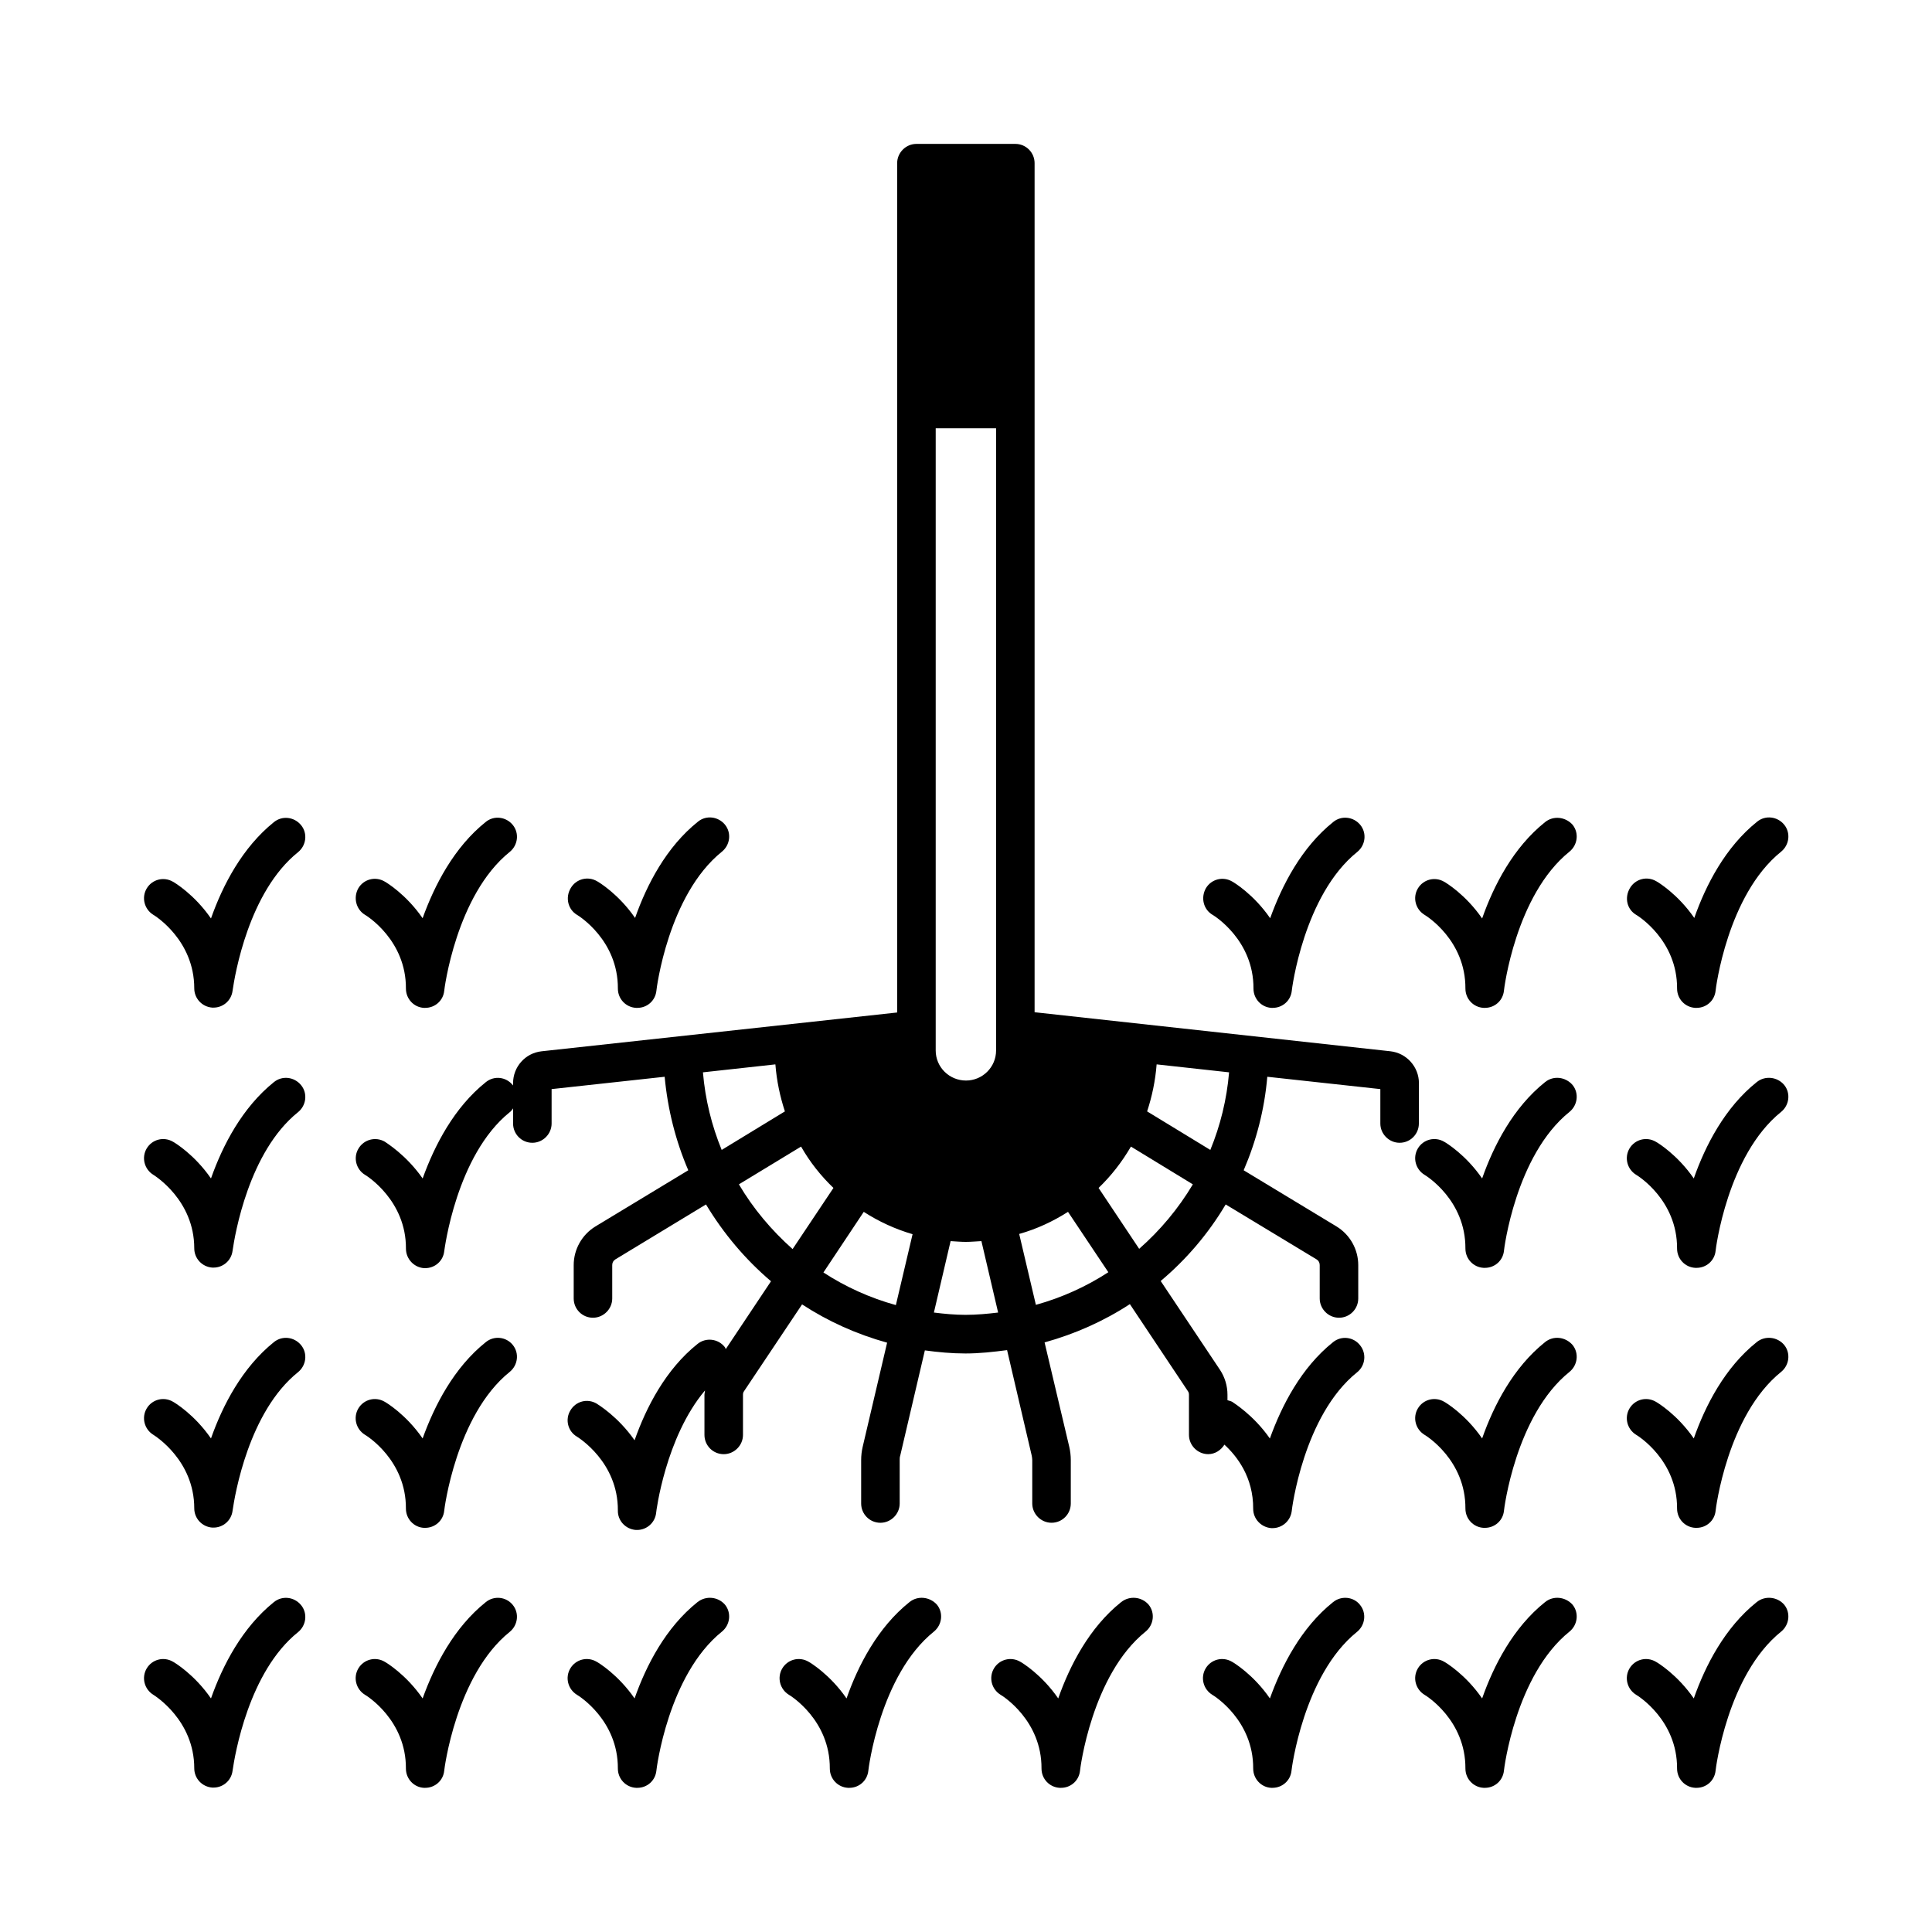
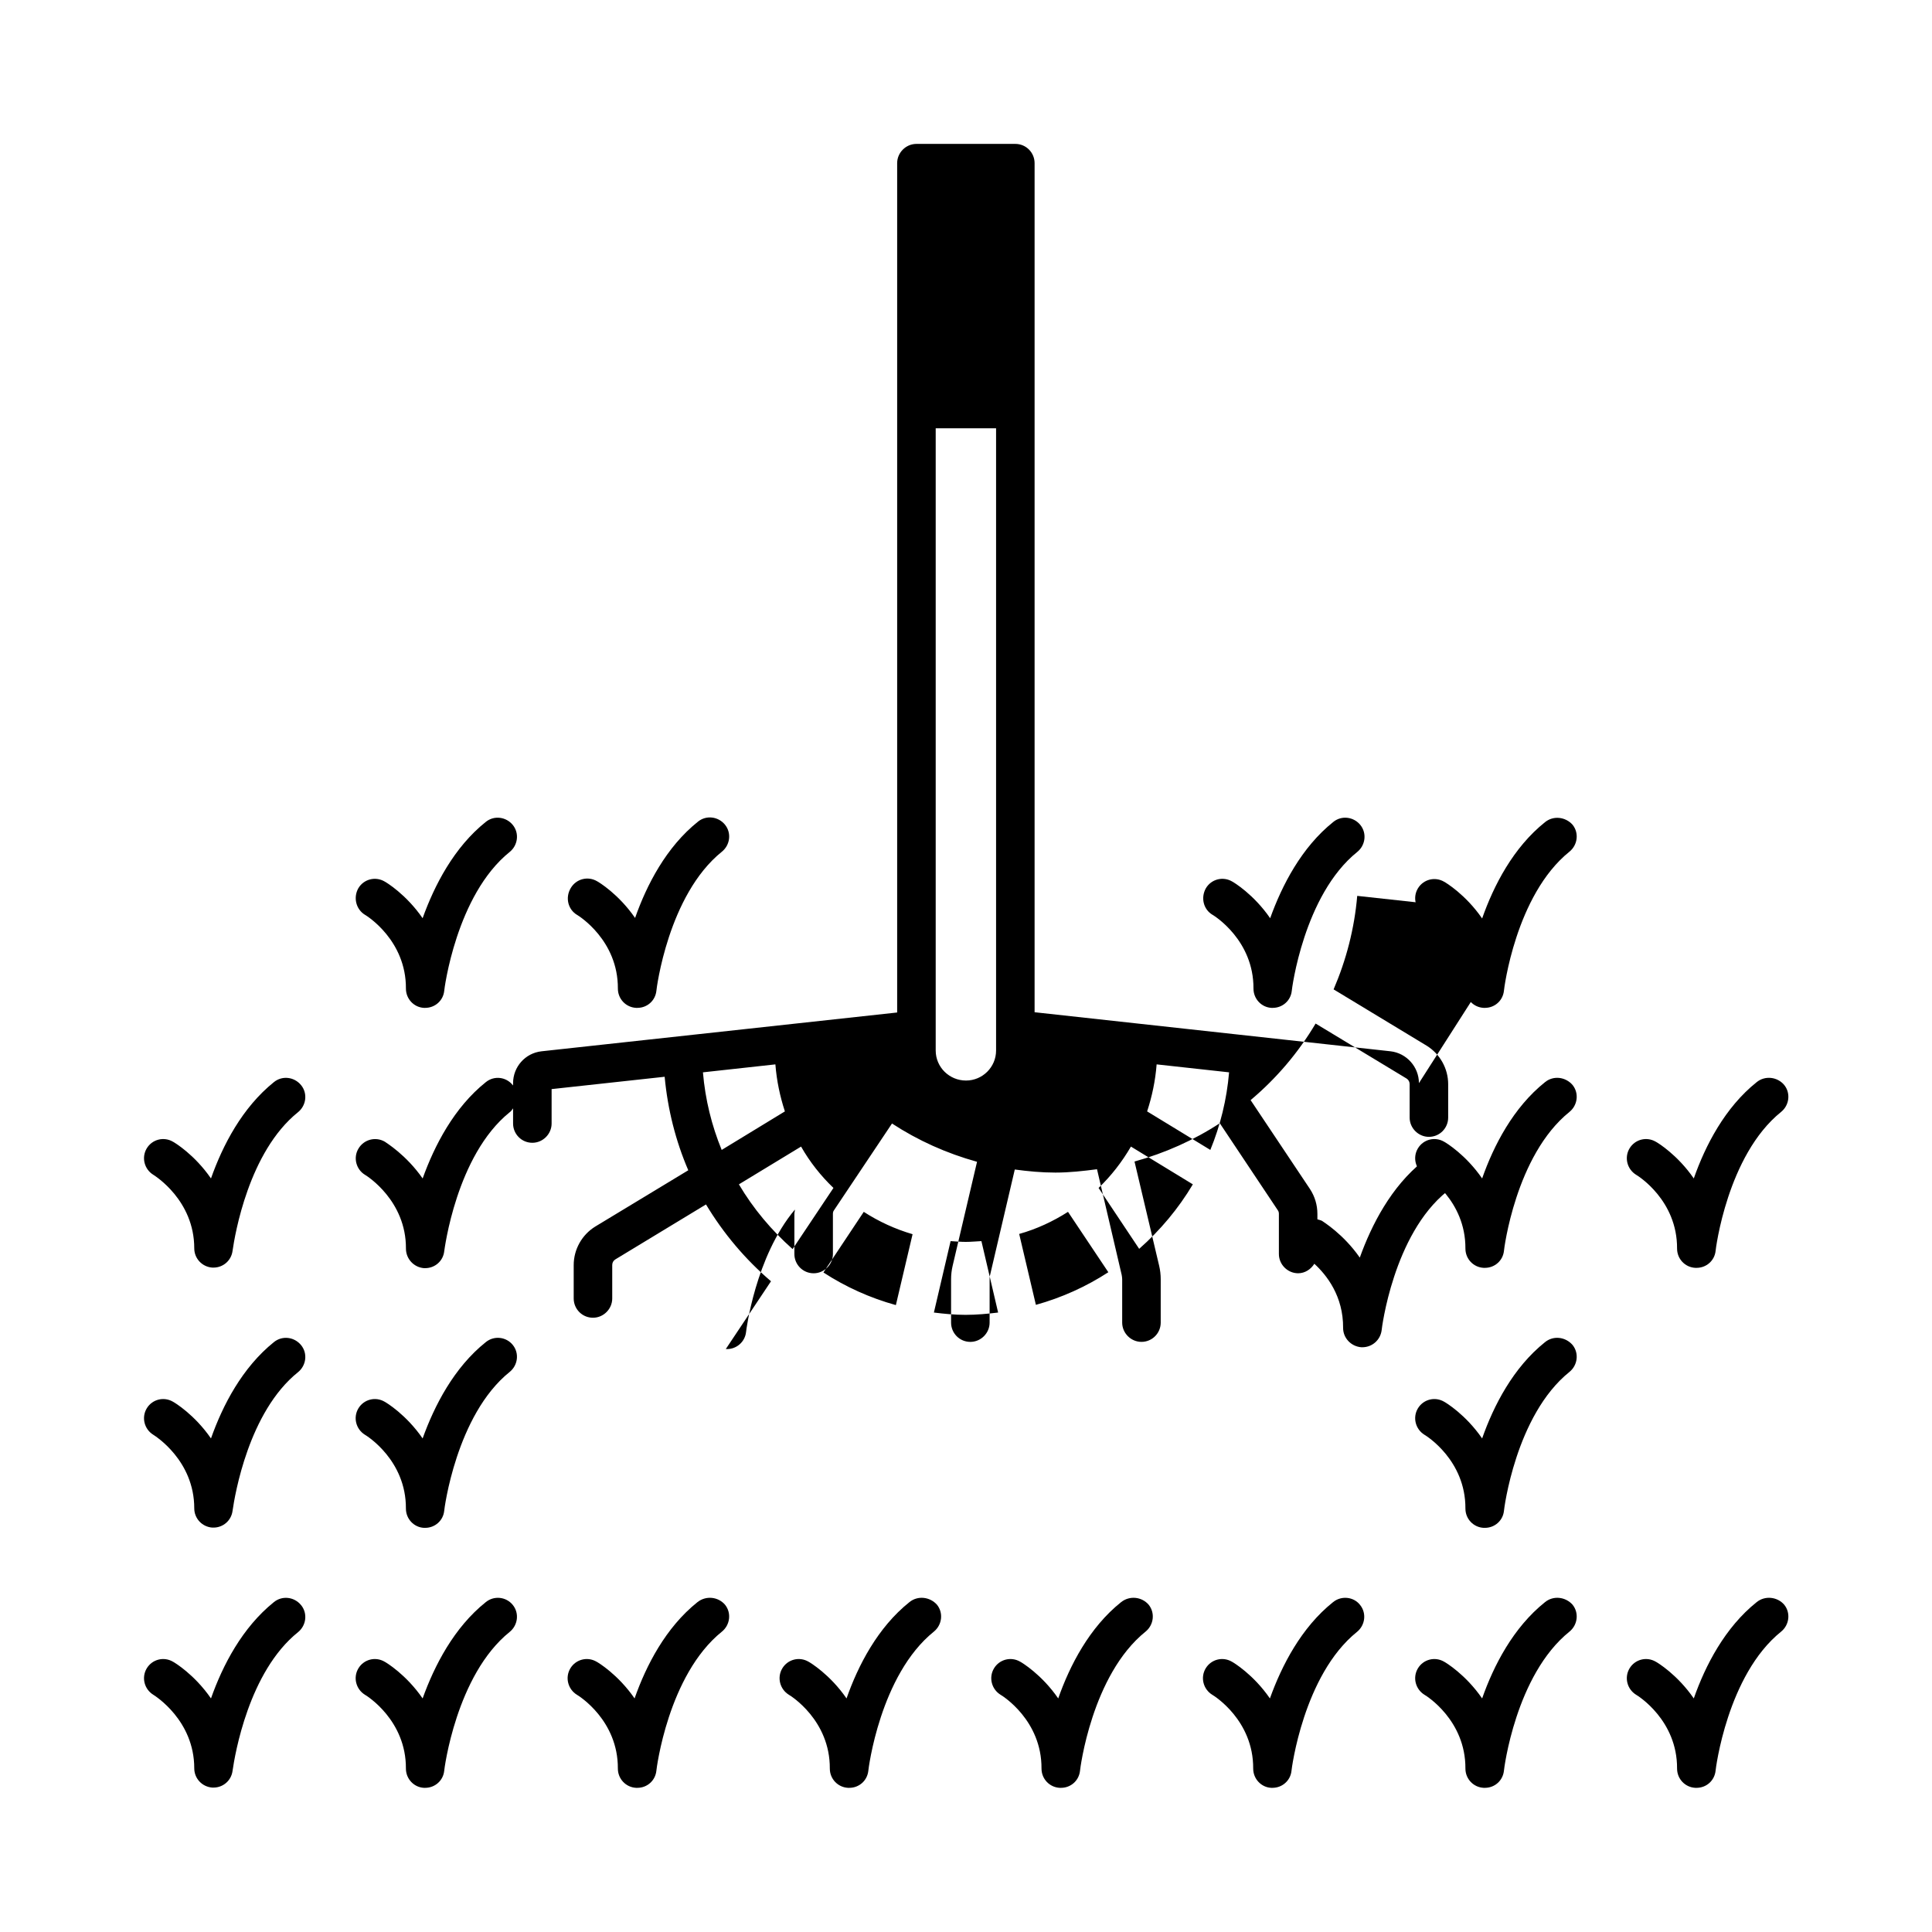
<svg xmlns="http://www.w3.org/2000/svg" fill="#000000" width="800px" height="800px" version="1.1" viewBox="144 144 512 512">
  <g>
-     <path d="m520.03 431.04c0-4.289-3.269-7.965-7.559-8.441l-94.293-10.348v-225.01c0-2.793-2.246-5.106-5.106-5.106h-26.211c-2.793 0-5.106 2.316-5.106 5.106v225.08l-94.227 10.281c-4.356 0.477-7.559 4.152-7.559 8.441v0.613l-0.066-0.066c-1.77-2.246-4.969-2.586-7.148-0.816-8.441 6.738-13.617 16.816-16.75 25.531-4.356-6.262-9.668-9.465-10.008-9.734-2.449-1.43-5.582-0.613-7.012 1.84-1.43 2.383-0.613 5.516 1.77 6.945 0.477 0.273 10.895 6.809 10.824 19.539 0 2.723 2.109 4.969 4.766 5.176h0.34c2.586 0 4.766-1.906 5.039-4.492 0.066-0.273 3.133-25.395 17.359-36.832 0.41-0.273 0.613-0.68 0.887-1.02v4.016c0 2.793 2.246 5.106 5.106 5.106 2.793 0 5.106-2.316 5.106-5.106v-9.121l29.957-3.269c0.816 8.715 2.926 17.02 6.262 24.781l-24.645 14.91c-3.539 2.18-5.719 6.059-5.719 10.211v8.852c0 2.793 2.246 5.106 5.106 5.106 2.793 0 5.106-2.316 5.106-5.106v-8.852c0-0.613 0.273-1.156 0.816-1.496l24.031-14.57c4.629 7.691 10.418 14.57 17.227 20.355l-11.984 17.973c-0.137-0.203-0.137-0.41-0.273-0.543-1.77-2.246-5.039-2.586-7.215-0.816-8.441 6.738-13.617 16.816-16.68 25.531-4.356-6.262-9.668-9.465-10.078-9.734-2.449-1.43-5.516-0.613-6.945 1.84-1.43 2.383-0.68 5.516 1.77 6.945 0.41 0.273 10.895 6.738 10.824 19.539-0.066 2.723 2.043 4.969 4.766 5.176h0.34c2.519 0 4.766-1.906 5.039-4.562 0-0.203 2.449-19.949 12.938-32.406 0 0.41-0.137 0.75-0.137 1.156v10.621c0 2.793 2.246 5.106 5.106 5.106 2.793 0 5.106-2.316 5.106-5.106v-10.621c0-0.34 0.066-0.68 0.273-0.953l15.387-23.012c6.875 4.492 14.434 7.898 22.535 10.145l-6.469 27.574c-0.273 1.156-0.41 2.383-0.41 3.539v11.508c0 2.793 2.246 5.106 5.106 5.106 2.793 0 5.106-2.316 5.106-5.106v-11.508c0-0.41 0-0.75 0.137-1.156l6.535-27.914c3.539 0.477 7.082 0.816 10.758 0.816 3.746 0 7.352-0.41 11.031-0.887l6.535 27.98c0.066 0.41 0.137 0.75 0.137 1.156v11.508c0 2.793 2.316 5.106 5.106 5.106 2.859 0 5.106-2.316 5.106-5.106v-11.508c0-1.156-0.137-2.383-0.41-3.539l-6.535-27.641c8.102-2.246 15.727-5.652 22.602-10.145l15.387 23.078c0.203 0.273 0.273 0.613 0.273 0.953v10.621c0 2.793 2.316 5.106 5.106 5.106 1.84 0 3.402-1.09 4.289-2.519 3.269 2.996 7.691 8.578 7.625 17.02 0 2.656 2.109 4.902 4.832 5.106h0.273c2.586 0 4.766-1.906 5.106-4.492 0-0.273 3.062-25.395 17.359-36.832 2.18-1.77 2.519-4.969 0.75-7.148-1.77-2.246-4.969-2.586-7.148-0.816-8.441 6.738-13.617 16.816-16.75 25.531-4.356-6.262-9.668-9.465-10.008-9.734-0.41-0.203-0.816-0.273-1.227-0.41v-1.43c0-2.383-0.68-4.629-1.973-6.606l-15.727-23.555c6.809-5.719 12.664-12.594 17.227-20.289l24.102 14.57c0.543 0.34 0.816 0.887 0.816 1.496v8.852c0 2.793 2.316 5.106 5.106 5.106 2.859 0 5.106-2.316 5.106-5.106v-8.852c0-4.152-2.18-8.035-5.719-10.211l-24.645-14.91c3.336-7.762 5.516-16.066 6.262-24.781l29.957 3.269v9.121c0 2.793 2.316 5.106 5.106 5.106 2.859 0 5.106-2.316 5.106-5.106zm-112.06-173.54v164.89c0 4.426-3.609 7.965-7.965 7.965-4.426 0-8.035-3.539-8.035-7.965v-164.89zm-77.684 170.68 19.199-2.109c0.34 4.356 1.227 8.512 2.519 12.461l-16.75 10.211c-2.652-6.469-4.356-13.344-4.969-20.562zm23.762 46.84c-5.582-4.969-10.418-10.688-14.23-17.156l16.477-10.008c2.316 4.086 5.242 7.762 8.578 10.961zm27.367 14.844c-6.875-1.906-13.344-4.832-19.199-8.645l10.688-16.066c4.016 2.586 8.305 4.562 12.938 5.922zm18.453 2.586c-2.859 0-5.652-0.273-8.375-0.613l4.426-18.926c1.293 0.066 2.656 0.203 4.016 0.203 1.363 0 2.723-0.137 4.152-0.203l4.426 18.926c-2.859 0.344-5.719 0.613-8.645 0.613zm18.652-2.652-4.426-18.789c4.629-1.293 8.988-3.336 12.938-5.856l10.688 16c-5.856 3.809-12.32 6.738-19.199 8.645zm27.371-14.844-10.758-16.137c3.336-3.199 6.195-6.875 8.578-10.961l16.406 10.008c-3.812 6.402-8.645 12.188-14.227 17.09zm18.859-26.211-16.75-10.211c1.293-3.949 2.18-8.102 2.519-12.461l19.199 2.109c-0.613 7.219-2.316 14.094-4.969 20.562z" />
+     <path d="m520.03 431.04c0-4.289-3.269-7.965-7.559-8.441l-94.293-10.348v-225.01c0-2.793-2.246-5.106-5.106-5.106h-26.211c-2.793 0-5.106 2.316-5.106 5.106v225.08l-94.227 10.281c-4.356 0.477-7.559 4.152-7.559 8.441v0.613l-0.066-0.066c-1.77-2.246-4.969-2.586-7.148-0.816-8.441 6.738-13.617 16.816-16.75 25.531-4.356-6.262-9.668-9.465-10.008-9.734-2.449-1.43-5.582-0.613-7.012 1.84-1.43 2.383-0.613 5.516 1.77 6.945 0.477 0.273 10.895 6.809 10.824 19.539 0 2.723 2.109 4.969 4.766 5.176h0.34c2.586 0 4.766-1.906 5.039-4.492 0.066-0.273 3.133-25.395 17.359-36.832 0.41-0.273 0.613-0.68 0.887-1.02v4.016c0 2.793 2.246 5.106 5.106 5.106 2.793 0 5.106-2.316 5.106-5.106v-9.121l29.957-3.269c0.816 8.715 2.926 17.02 6.262 24.781l-24.645 14.91c-3.539 2.18-5.719 6.059-5.719 10.211v8.852c0 2.793 2.246 5.106 5.106 5.106 2.793 0 5.106-2.316 5.106-5.106v-8.852c0-0.613 0.273-1.156 0.816-1.496l24.031-14.57c4.629 7.691 10.418 14.57 17.227 20.355l-11.984 17.973h0.34c2.519 0 4.766-1.906 5.039-4.562 0-0.203 2.449-19.949 12.938-32.406 0 0.41-0.137 0.75-0.137 1.156v10.621c0 2.793 2.246 5.106 5.106 5.106 2.793 0 5.106-2.316 5.106-5.106v-10.621c0-0.34 0.066-0.68 0.273-0.953l15.387-23.012c6.875 4.492 14.434 7.898 22.535 10.145l-6.469 27.574c-0.273 1.156-0.41 2.383-0.41 3.539v11.508c0 2.793 2.246 5.106 5.106 5.106 2.793 0 5.106-2.316 5.106-5.106v-11.508c0-0.41 0-0.75 0.137-1.156l6.535-27.914c3.539 0.477 7.082 0.816 10.758 0.816 3.746 0 7.352-0.41 11.031-0.887l6.535 27.98c0.066 0.41 0.137 0.75 0.137 1.156v11.508c0 2.793 2.316 5.106 5.106 5.106 2.859 0 5.106-2.316 5.106-5.106v-11.508c0-1.156-0.137-2.383-0.41-3.539l-6.535-27.641c8.102-2.246 15.727-5.652 22.602-10.145l15.387 23.078c0.203 0.273 0.273 0.613 0.273 0.953v10.621c0 2.793 2.316 5.106 5.106 5.106 1.84 0 3.402-1.09 4.289-2.519 3.269 2.996 7.691 8.578 7.625 17.02 0 2.656 2.109 4.902 4.832 5.106h0.273c2.586 0 4.766-1.906 5.106-4.492 0-0.273 3.062-25.395 17.359-36.832 2.18-1.77 2.519-4.969 0.75-7.148-1.77-2.246-4.969-2.586-7.148-0.816-8.441 6.738-13.617 16.816-16.75 25.531-4.356-6.262-9.668-9.465-10.008-9.734-0.41-0.203-0.816-0.273-1.227-0.41v-1.43c0-2.383-0.68-4.629-1.973-6.606l-15.727-23.555c6.809-5.719 12.664-12.594 17.227-20.289l24.102 14.57c0.543 0.34 0.816 0.887 0.816 1.496v8.852c0 2.793 2.316 5.106 5.106 5.106 2.859 0 5.106-2.316 5.106-5.106v-8.852c0-4.152-2.18-8.035-5.719-10.211l-24.645-14.91c3.336-7.762 5.516-16.066 6.262-24.781l29.957 3.269v9.121c0 2.793 2.316 5.106 5.106 5.106 2.859 0 5.106-2.316 5.106-5.106zm-112.06-173.54v164.89c0 4.426-3.609 7.965-7.965 7.965-4.426 0-8.035-3.539-8.035-7.965v-164.89zm-77.684 170.68 19.199-2.109c0.34 4.356 1.227 8.512 2.519 12.461l-16.75 10.211c-2.652-6.469-4.356-13.344-4.969-20.562zm23.762 46.84c-5.582-4.969-10.418-10.688-14.23-17.156l16.477-10.008c2.316 4.086 5.242 7.762 8.578 10.961zm27.367 14.844c-6.875-1.906-13.344-4.832-19.199-8.645l10.688-16.066c4.016 2.586 8.305 4.562 12.938 5.922zm18.453 2.586c-2.859 0-5.652-0.273-8.375-0.613l4.426-18.926c1.293 0.066 2.656 0.203 4.016 0.203 1.363 0 2.723-0.137 4.152-0.203l4.426 18.926c-2.859 0.344-5.719 0.613-8.645 0.613zm18.652-2.652-4.426-18.789c4.629-1.293 8.988-3.336 12.938-5.856l10.688 16c-5.856 3.809-12.32 6.738-19.199 8.645zm27.371-14.844-10.758-16.137c3.336-3.199 6.195-6.875 8.578-10.961l16.406 10.008c-3.812 6.402-8.645 12.188-14.227 17.09zm18.859-26.211-16.75-10.211c1.293-3.949 2.18-8.102 2.519-12.461l19.199 2.109c-0.613 7.219-2.316 14.094-4.969 20.562z" />
    <path d="m216.59 568.57c-8.375 6.738-13.547 16.68-16.68 25.531-4.356-6.332-9.668-9.531-10.078-9.734-2.449-1.43-5.516-0.613-6.945 1.77-1.43 2.383-0.68 5.516 1.77 7.012 0.41 0.273 10.824 6.738 10.824 19.473 0 2.656 2.043 4.902 4.766 5.106h0.34c2.519 0 4.699-1.84 5.039-4.426 0.613-4.289 4.289-26.281 17.359-36.766 2.18-1.77 2.586-4.969 0.816-7.148-1.832-2.246-5.035-2.586-7.211-0.816z" />
    <path d="m272.75 568.57c-8.441 6.738-13.617 16.816-16.75 25.531-4.356-6.332-9.668-9.531-10.078-9.734-2.449-1.43-5.516-0.613-6.945 1.77-1.43 2.383-0.68 5.516 1.77 7.012 0.477 0.273 10.895 6.738 10.824 19.539 0 2.723 2.109 4.969 4.766 5.106h0.34c2.586 0 4.766-1.906 5.039-4.492 0-0.273 3.133-25.395 17.359-36.832 2.18-1.77 2.586-4.969 0.816-7.148-1.762-2.18-4.965-2.519-7.141-0.75z" />
    <path d="m328.85 568.57c-8.441 6.738-13.617 16.816-16.68 25.531-4.356-6.332-9.668-9.531-10.078-9.734-2.449-1.43-5.516-0.613-6.945 1.77-1.43 2.383-0.68 5.516 1.77 7.012 0.477 0.273 10.895 6.738 10.824 19.539 0 2.723 2.109 4.969 4.832 5.106h0.34c2.586 0 4.766-1.906 5.039-4.562 0-0.273 3.062-25.328 17.359-36.832 2.18-1.77 2.586-4.969 0.816-7.148-1.828-2.109-5.031-2.449-7.277-0.68z" />
    <path d="m385.02 568.57c-8.441 6.738-13.617 16.816-16.68 25.531-4.356-6.332-9.668-9.531-10.078-9.734-2.449-1.43-5.516-0.613-6.945 1.77-1.43 2.383-0.68 5.516 1.77 7.012 0.477 0.273 10.895 6.738 10.824 19.539 0 2.723 2.109 4.969 4.832 5.106h0.34c2.586 0 4.766-1.906 5.039-4.562 0-0.273 3.062-25.328 17.359-36.832 2.18-1.77 2.586-4.969 0.816-7.148-1.898-2.109-5.098-2.449-7.277-0.68z" />
    <path d="m441.12 568.57c-8.441 6.738-13.617 16.816-16.68 25.531-4.356-6.332-9.668-9.531-10.078-9.734-2.449-1.43-5.516-0.613-6.945 1.77-1.43 2.383-0.68 5.516 1.77 7.012 0.477 0.273 10.895 6.738 10.824 19.539 0 2.723 2.109 4.969 4.832 5.106h0.34c2.586 0 4.766-1.906 5.039-4.562 0-0.273 3.062-25.328 17.359-36.832 2.18-1.77 2.586-4.969 0.816-7.148-1.832-2.109-5.031-2.449-7.277-0.68z" />
    <path d="m497.29 568.57c-8.441 6.738-13.617 16.816-16.75 25.531-4.356-6.332-9.668-9.531-10.078-9.734-2.449-1.43-5.516-0.613-6.945 1.77-1.43 2.383-0.68 5.516 1.77 7.012 0.477 0.273 10.895 6.738 10.824 19.539 0 2.723 2.109 4.969 4.766 5.106h0.34c2.586 0 4.766-1.906 5.039-4.492 0-0.273 3.133-25.395 17.359-36.832 2.18-1.77 2.586-4.969 0.816-7.148-1.695-2.18-4.961-2.519-7.141-0.75z" />
    <path d="m553.46 568.57c-8.441 6.738-13.617 16.816-16.68 25.531-4.356-6.332-9.668-9.531-10.078-9.734-2.449-1.43-5.516-0.613-6.945 1.77-1.43 2.383-0.68 5.516 1.77 7.012 0.477 0.273 10.895 6.738 10.824 19.539 0 2.723 2.109 4.969 4.832 5.106h0.34c2.586 0 4.766-1.906 5.039-4.562 0-0.273 3.062-25.328 17.359-36.832 2.18-1.77 2.586-4.969 0.816-7.148-1.898-2.109-5.098-2.449-7.277-0.68z" />
    <path d="m609.55 568.57c-8.441 6.738-13.617 16.816-16.68 25.531-4.356-6.332-9.668-9.531-10.078-9.734-2.449-1.43-5.516-0.613-6.945 1.77-1.43 2.383-0.68 5.516 1.77 7.012 0.477 0.273 10.895 6.738 10.824 19.539 0 2.723 2.109 4.969 4.832 5.106h0.34c2.586 0 4.766-1.906 5.039-4.562 0-0.273 3.062-25.328 17.359-36.832 2.18-1.77 2.586-4.969 0.816-7.148-1.828-2.109-5.098-2.449-7.277-0.68z" />
    <path d="m216.59 499.67c-8.375 6.738-13.547 16.68-16.68 25.531-4.356-6.332-9.668-9.531-10.078-9.734-2.449-1.43-5.516-0.613-6.945 1.77-1.43 2.383-0.68 5.516 1.77 7.012 0.41 0.273 10.824 6.738 10.824 19.473 0 2.656 2.043 4.902 4.766 5.106h0.34c2.519 0 4.699-1.84 5.039-4.426 0.613-4.289 4.289-26.281 17.359-36.766 2.18-1.77 2.586-4.969 0.816-7.148-1.832-2.246-5.035-2.586-7.211-0.816z" />
    <path d="m272.75 499.67c-8.441 6.738-13.617 16.816-16.75 25.531-4.356-6.332-9.668-9.531-10.078-9.734-2.449-1.43-5.516-0.613-6.945 1.77-1.43 2.383-0.68 5.516 1.77 7.012 0.477 0.273 10.895 6.738 10.824 19.539 0 2.723 2.109 4.969 4.766 5.106h0.34c2.586 0 4.766-1.906 5.039-4.492 0-0.273 3.133-25.395 17.359-36.832 2.18-1.77 2.586-4.969 0.816-7.148-1.762-2.18-4.965-2.519-7.141-0.75z" />
    <path d="m553.46 499.67c-8.441 6.738-13.617 16.816-16.68 25.531-4.356-6.332-9.668-9.531-10.078-9.734-2.449-1.43-5.516-0.613-6.945 1.77-1.43 2.383-0.68 5.516 1.77 7.012 0.477 0.273 10.895 6.738 10.824 19.539 0 2.723 2.109 4.969 4.832 5.106h0.34c2.586 0 4.766-1.906 5.039-4.492 0-0.273 3.062-25.328 17.359-36.832 2.18-1.77 2.586-4.969 0.816-7.148-1.898-2.18-5.098-2.519-7.277-0.75z" />
-     <path d="m609.55 499.67c-8.441 6.738-13.617 16.816-16.68 25.531-4.356-6.332-9.668-9.531-10.078-9.734-2.449-1.43-5.516-0.613-6.945 1.77-1.43 2.383-0.68 5.516 1.77 7.012 0.477 0.273 10.895 6.738 10.824 19.539 0 2.723 2.109 4.969 4.832 5.106h0.34c2.586 0 4.766-1.906 5.039-4.492 0-0.273 3.062-25.328 17.359-36.832 2.18-1.77 2.586-4.969 0.816-7.148-1.828-2.18-5.098-2.519-7.277-0.75z" />
    <path d="m216.59 430.77c-8.375 6.738-13.547 16.68-16.68 25.531-4.356-6.332-9.668-9.531-10.078-9.734-2.449-1.43-5.516-0.613-6.945 1.77-1.43 2.383-0.68 5.516 1.77 7.012 0.41 0.273 10.824 6.738 10.824 19.473 0 2.656 2.043 4.902 4.766 5.106h0.34c2.519 0 4.699-1.84 5.039-4.426 0.613-4.289 4.289-26.281 17.359-36.766 2.18-1.77 2.586-4.969 0.816-7.148-1.832-2.246-5.035-2.59-7.211-0.816z" />
    <path d="m553.46 430.77c-8.441 6.738-13.617 16.816-16.68 25.531-4.356-6.332-9.668-9.531-10.078-9.734-2.449-1.43-5.516-0.613-6.945 1.77-1.43 2.383-0.68 5.516 1.77 7.012 0.477 0.273 10.895 6.738 10.824 19.539 0 2.723 2.109 4.969 4.832 5.106h0.34c2.586 0 4.766-1.906 5.039-4.492 0-0.273 3.062-25.328 17.359-36.832 2.18-1.77 2.586-4.969 0.816-7.148-1.898-2.18-5.098-2.523-7.277-0.75z" />
    <path d="m609.55 430.77c-8.441 6.738-13.617 16.816-16.68 25.531-4.356-6.332-9.668-9.531-10.078-9.734-2.449-1.43-5.516-0.613-6.945 1.77-1.43 2.383-0.68 5.516 1.77 7.012 0.477 0.273 10.895 6.738 10.824 19.539 0 2.723 2.109 4.969 4.832 5.106h0.34c2.586 0 4.766-1.906 5.039-4.492 0-0.273 3.062-25.328 17.359-36.832 2.18-1.77 2.586-4.969 0.816-7.148-1.828-2.18-5.098-2.523-7.277-0.75z" />
-     <path d="m216.59 361.87c-8.375 6.738-13.547 16.68-16.68 25.531-4.356-6.332-9.668-9.531-10.078-9.734-2.449-1.43-5.516-0.613-6.945 1.77-1.43 2.383-0.68 5.516 1.77 7.012 0.477 0.273 10.824 6.738 10.824 19.473 0 2.656 2.043 4.902 4.766 5.106h0.34c2.519 0 4.699-1.84 5.039-4.426 0.613-4.289 4.289-26.281 17.359-36.766 2.18-1.77 2.586-4.969 0.816-7.148-1.832-2.246-5.035-2.586-7.211-0.816z" />
    <path d="m240.75 386.45c0.477 0.273 10.895 6.738 10.824 19.539 0 2.723 2.109 4.969 4.766 5.106h0.34c2.586 0 4.766-1.906 5.039-4.492 0-0.273 3.133-25.395 17.359-36.832 2.18-1.77 2.586-4.969 0.816-7.148-1.77-2.18-4.969-2.586-7.148-0.816-8.441 6.738-13.617 16.816-16.75 25.531-4.356-6.332-9.668-9.531-10.078-9.734-2.449-1.43-5.516-0.613-6.945 1.77-1.422 2.516-0.605 5.648 1.777 7.078z" />
    <path d="m296.92 386.45c0.477 0.273 10.895 6.738 10.824 19.539 0 2.723 2.109 4.969 4.832 5.106h0.34c2.586 0 4.766-1.906 5.039-4.562 0-0.273 3.062-25.328 17.359-36.832 2.18-1.77 2.586-4.969 0.816-7.148-1.77-2.18-4.969-2.586-7.148-0.816-8.441 6.738-13.617 16.816-16.68 25.531-4.356-6.332-9.668-9.531-10.078-9.734-2.449-1.43-5.516-0.613-6.945 1.77-1.559 2.586-0.742 5.719 1.641 7.148z" />
    <path d="m465.36 386.45c0.477 0.273 10.895 6.738 10.824 19.539 0 2.723 2.109 4.969 4.766 5.106h0.34c2.586 0 4.766-1.906 5.039-4.492 0-0.273 3.133-25.395 17.359-36.832 2.18-1.77 2.586-4.969 0.816-7.148-1.77-2.18-4.969-2.586-7.148-0.816-8.441 6.738-13.617 16.816-16.75 25.531-4.356-6.332-9.668-9.531-10.078-9.734-2.449-1.43-5.516-0.613-6.945 1.77-1.426 2.516-0.676 5.648 1.777 7.078z" />
    <path d="m553.46 361.87c-8.441 6.738-13.617 16.816-16.68 25.531-4.356-6.332-9.668-9.531-10.078-9.734-2.449-1.43-5.516-0.613-6.945 1.77-1.43 2.383-0.68 5.516 1.77 7.012 0.477 0.273 10.895 6.738 10.824 19.539 0 2.723 2.109 4.969 4.832 5.106h0.34c2.586 0 4.766-1.906 5.039-4.562 0-0.273 3.062-25.328 17.359-36.832 2.18-1.77 2.586-4.969 0.816-7.148-1.898-2.109-5.098-2.449-7.277-0.68z" />
-     <path d="m577.62 386.45c0.477 0.273 10.895 6.738 10.824 19.539 0 2.723 2.109 4.969 4.832 5.106h0.34c2.586 0 4.766-1.906 5.039-4.562 0-0.273 3.062-25.328 17.359-36.832 2.18-1.77 2.586-4.969 0.816-7.148-1.77-2.18-4.969-2.586-7.148-0.816-8.441 6.738-13.617 16.816-16.68 25.531-4.356-6.332-9.668-9.531-10.078-9.734-2.449-1.43-5.516-0.613-6.945 1.77-1.559 2.586-0.809 5.719 1.641 7.148z" />
  </g>
</svg>